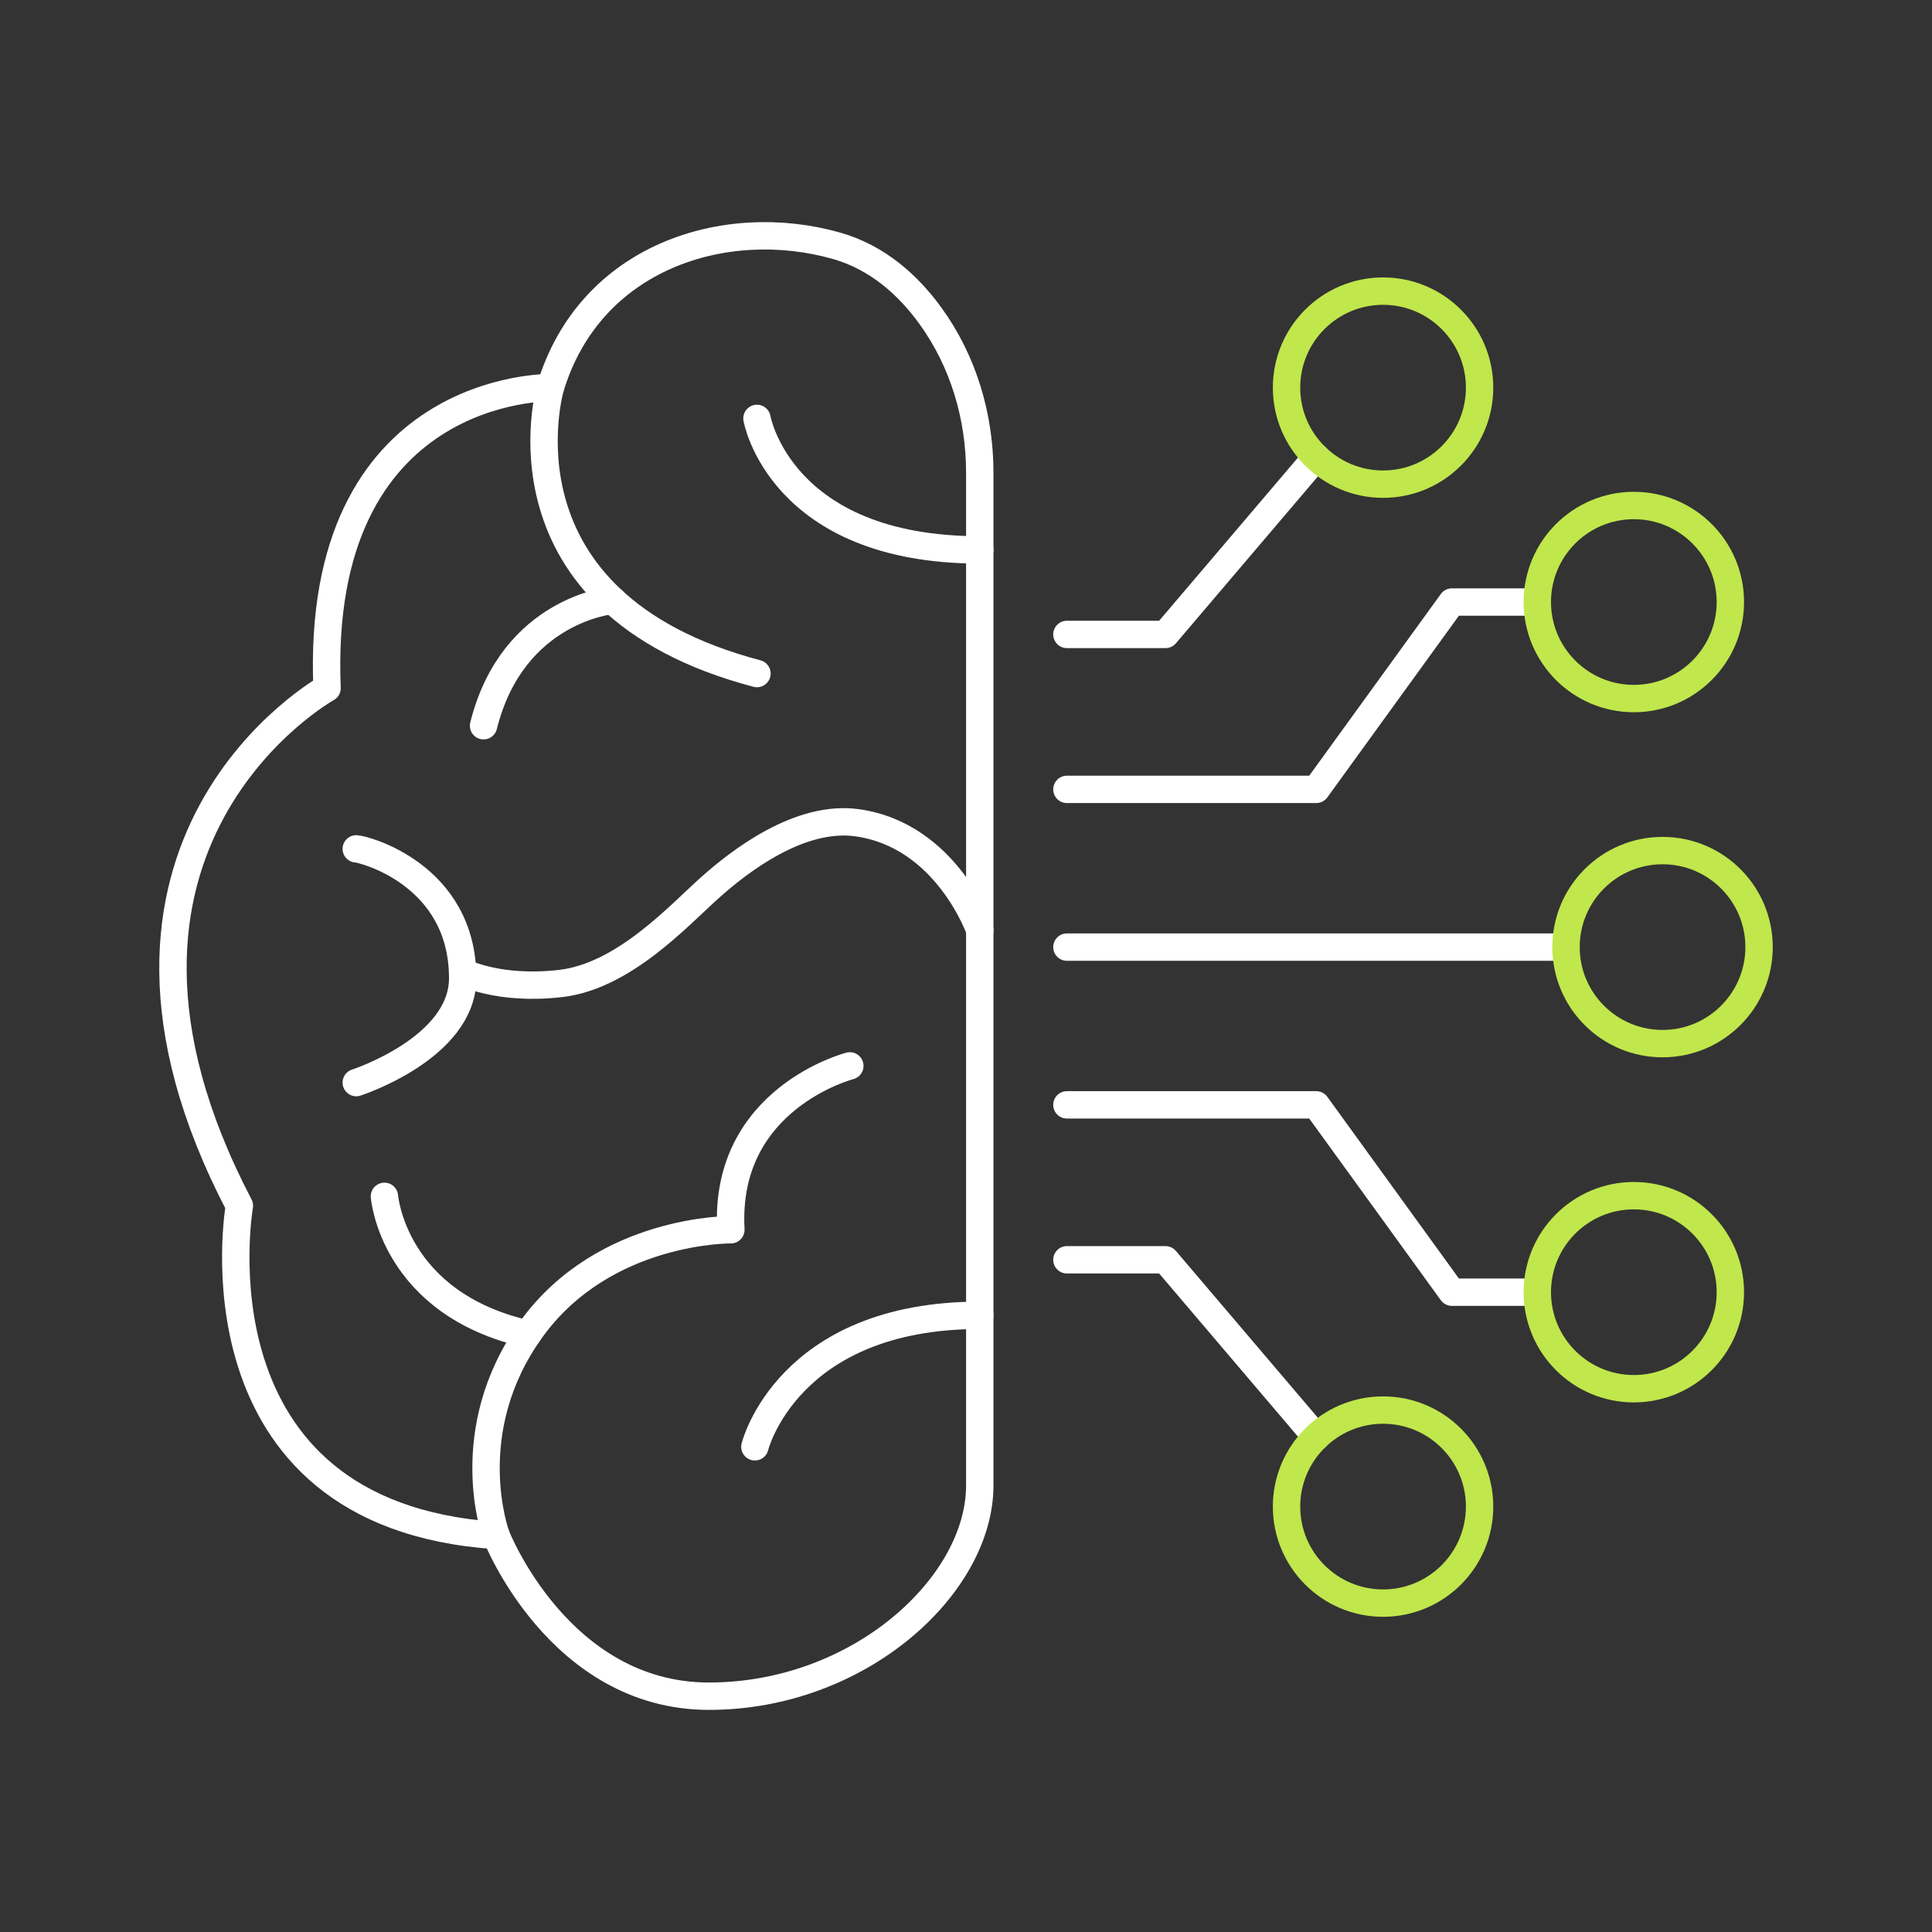
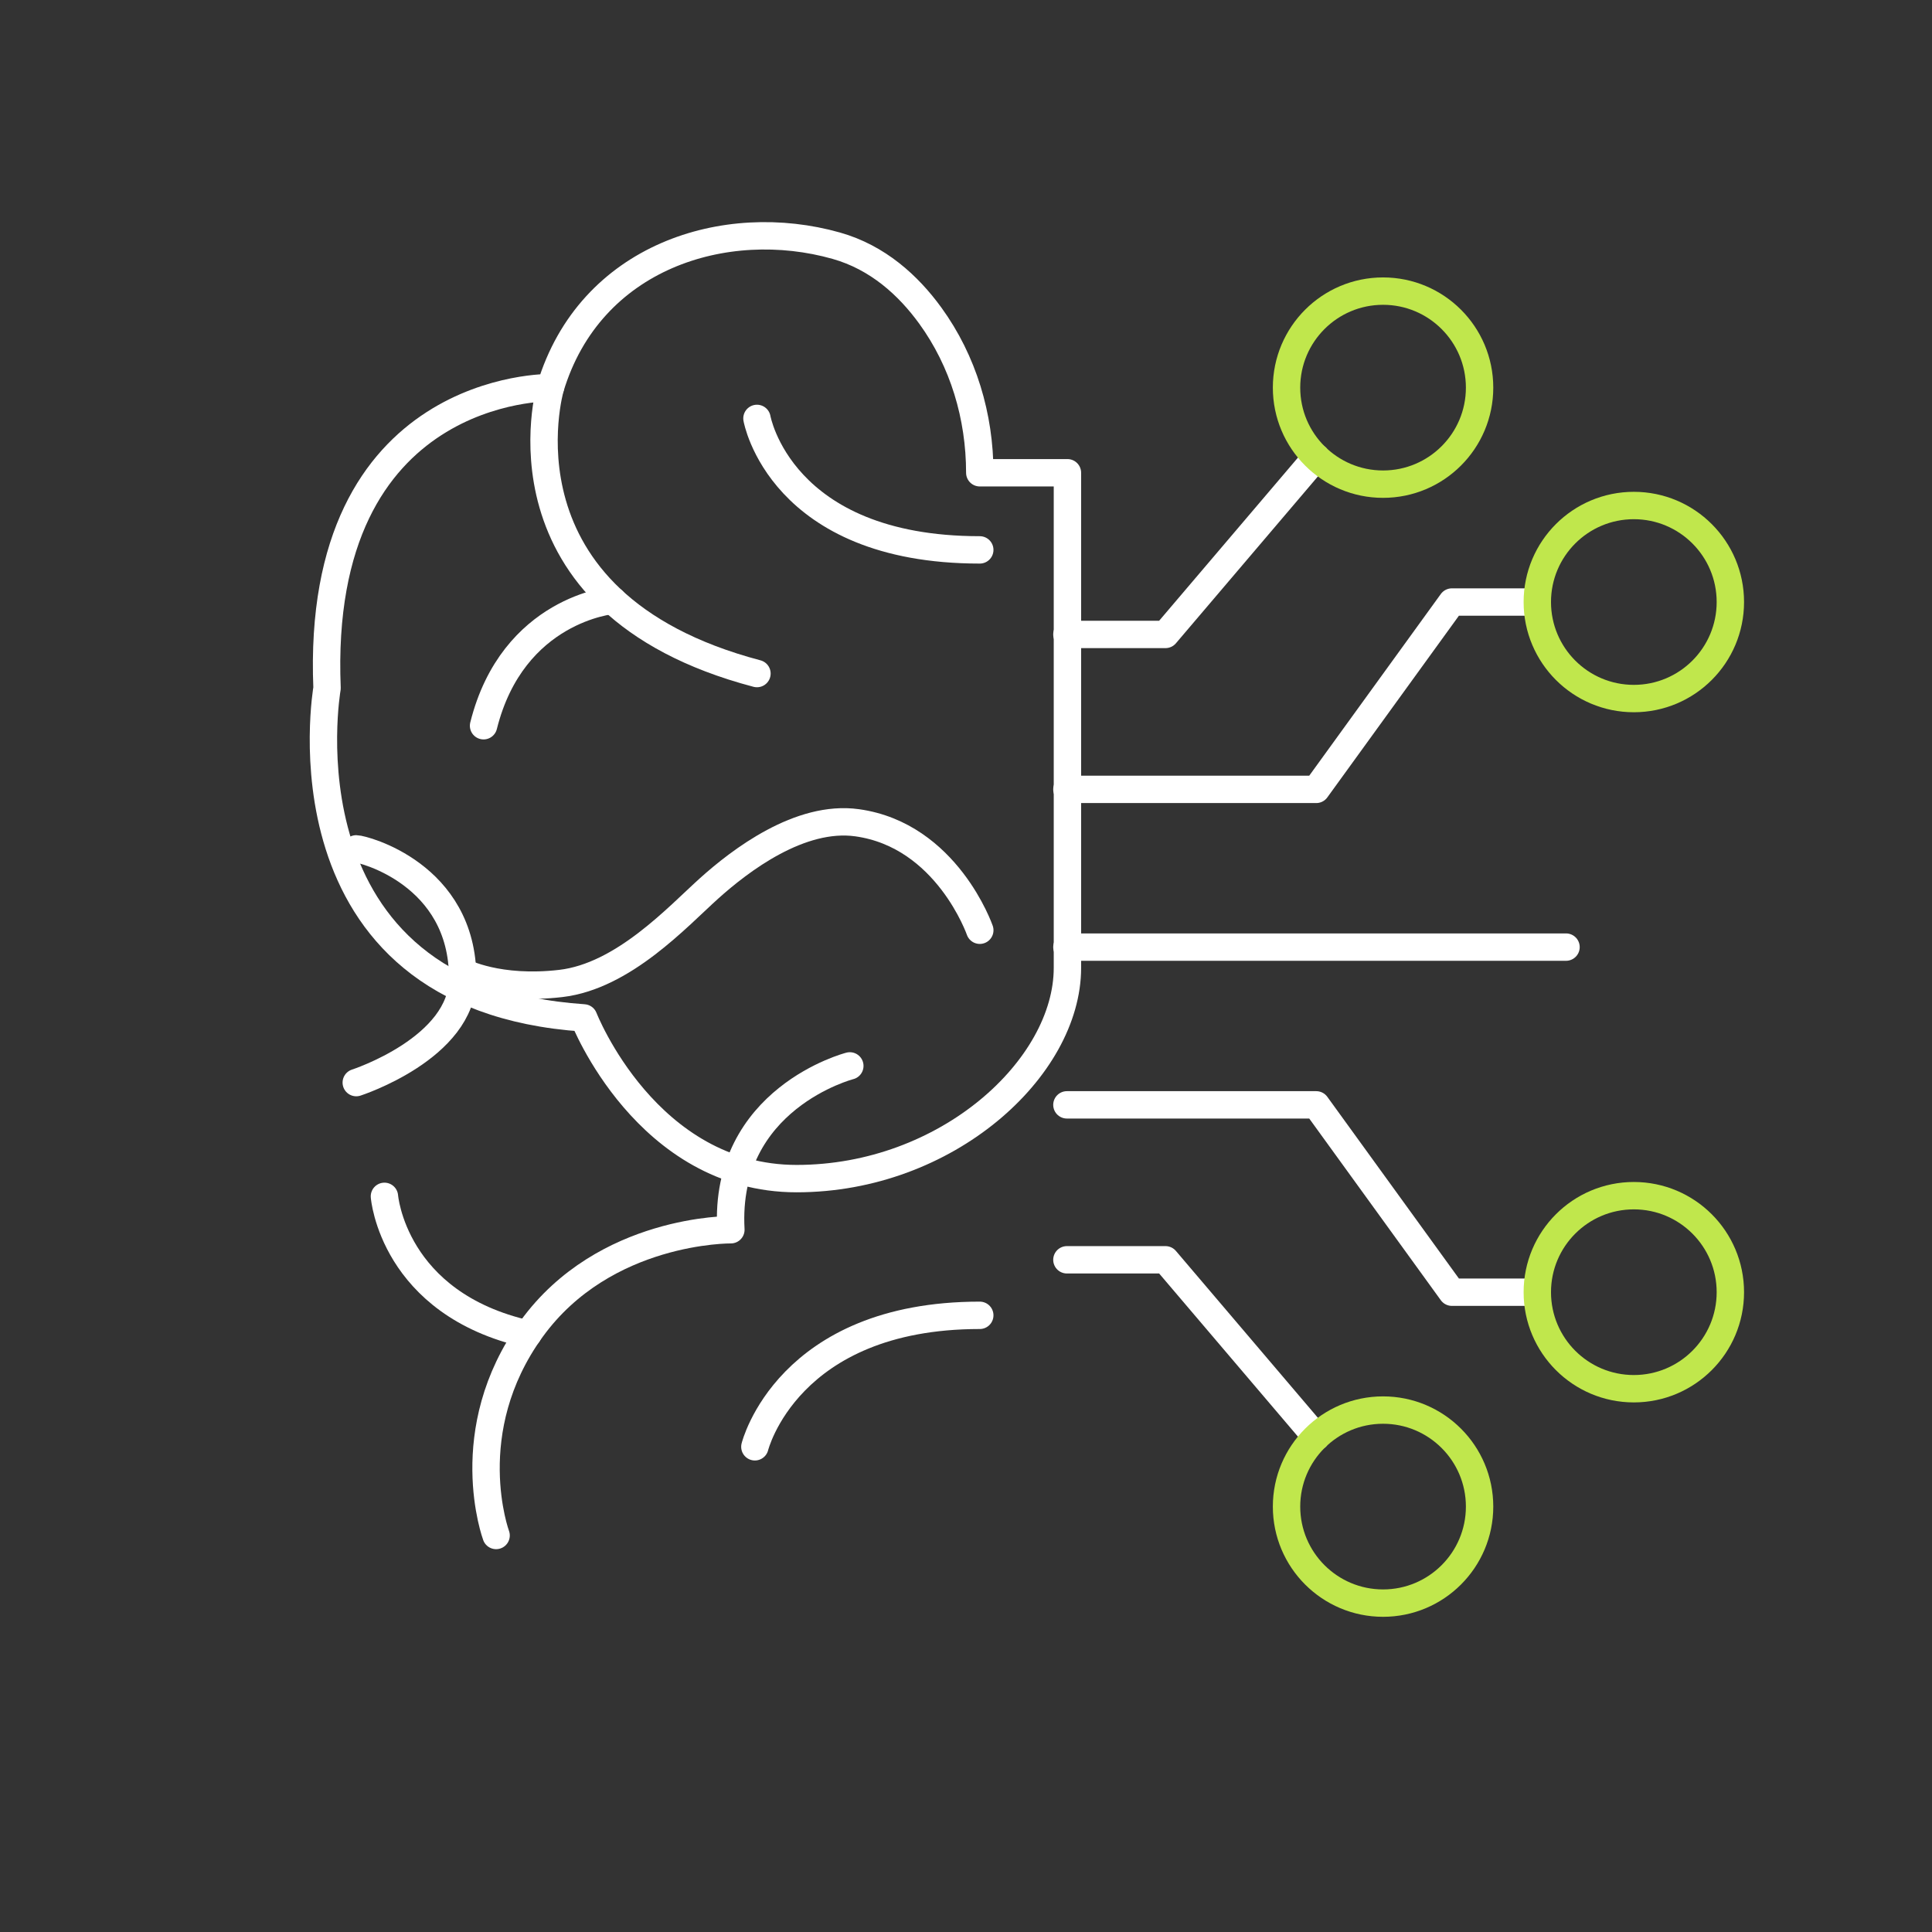
<svg xmlns="http://www.w3.org/2000/svg" version="1.1" baseProfile="basic" id="Design_00000072971592666115555000000017238903198265485238_" x="0px" y="0px" viewBox="0 0 1000 1000" xml:space="preserve">
  <rect x="0" y="0" width="1000" height="1000" fill="#333333" stroke="none" />
  <g>
-     <path fill="none" stroke="#FFFFFF" stroke-width="14.173" stroke-linecap="round" stroke-linejoin="round" stroke-miterlimit="10" d="   M507.13,244.7c0-29.1-8.51-57.8-25.62-81.35c-11.38-15.67-27.19-30.1-48.66-36.17c-57.25-16.2-127.47,5.4-147.99,73.46   c0,0-122.07-2.16-115.58,155.55c0,0-143.67,79.94-45.37,267.9c0,0-28.09,159.87,132.87,170.68c0,0,32.41,83.18,110.18,83.18   s140.17-57.25,140.17-109.1V244.7z" />
+     <path fill="none" stroke="#FFFFFF" stroke-width="14.173" stroke-linecap="round" stroke-linejoin="round" stroke-miterlimit="10" d="   M507.13,244.7c0-29.1-8.51-57.8-25.62-81.35c-11.38-15.67-27.19-30.1-48.66-36.17c-57.25-16.2-127.47,5.4-147.99,73.46   c0,0-122.07-2.16-115.58,155.55c0,0-28.09,159.87,132.87,170.68c0,0,32.41,83.18,110.18,83.18   s140.17-57.25,140.17-109.1V244.7z" />
    <path fill="none" stroke="#FFFFFF" stroke-width="14.173" stroke-linecap="round" stroke-linejoin="round" stroke-miterlimit="10" d="   M284.86,200.64c0,0-32.41,111.26,106.94,147.99" />
    <path fill="none" stroke="#FFFFFF" stroke-width="14.173" stroke-linecap="round" stroke-linejoin="round" stroke-miterlimit="10" d="   M317.12,310.76c0,0-51.71,4.38-66.83,64.88" />
    <path fill="none" stroke="#FFFFFF" stroke-width="14.173" stroke-linecap="round" stroke-linejoin="round" stroke-miterlimit="10" d="   M184.4,439.37c3.24,0,55.09,12.96,55.09,66.97c0,36.19-55.09,54.01-55.09,54.01" />
    <path fill="none" stroke="#FFFFFF" stroke-width="14.173" stroke-linecap="round" stroke-linejoin="round" stroke-miterlimit="10" d="   M239.49,503.1c0,0,18.36,9.72,50.77,5.94s60.49-34.57,76.7-49.15c16.2-14.58,47.1-38.16,76.7-34.03   c46.45,6.48,63.48,55.63,63.48,55.63" />
    <path fill="none" stroke="#FFFFFF" stroke-width="14.173" stroke-linecap="round" stroke-linejoin="round" stroke-miterlimit="10" d="   M390.72,748.86c0,0,16.77-68.05,116.41-68.05" />
    <path fill="none" stroke="#FFFFFF" stroke-width="14.173" stroke-linecap="round" stroke-linejoin="round" stroke-miterlimit="10" d="   M439.87,551.71c0,0-65.35,16.74-61.57,84.8c0,0-65.43-0.77-103.16,51.31c-38.35,52.93-18.36,106.94-18.36,106.94" />
    <path fill="none" stroke="#FFFFFF" stroke-width="14.173" stroke-linecap="round" stroke-linejoin="round" stroke-miterlimit="10" d="   M198.98,619.23c0,0,4.34,55.62,74.28,71.29" />
    <path fill="none" stroke="#FFFFFF" stroke-width="14.173" stroke-linecap="round" stroke-linejoin="round" stroke-miterlimit="10" d="   M391.8,216.57c0,0,11.91,68.05,115.33,68.05" />
    <g>
      <polyline fill="none" stroke="#FFFFFF" stroke-width="14.173" stroke-linecap="round" stroke-linejoin="round" stroke-miterlimit="10" points="    552.23,328.38 603.25,328.38 681.28,236.67   " />
      <polyline fill="none" stroke="#FFFFFF" stroke-width="14.173" stroke-linecap="round" stroke-linejoin="round" stroke-miterlimit="10" points="    795.71,311.61 751.51,311.61 681.28,408.58 552.23,408.58   " />
      <polyline fill="none" stroke="#FFFFFF" stroke-width="14.173" stroke-linecap="round" stroke-linejoin="round" stroke-miterlimit="10" points="    552.23,652.07 603.25,652.07 681.28,743.78   " />
      <polyline fill="none" stroke="#FFFFFF" stroke-width="14.173" stroke-linecap="round" stroke-linejoin="round" stroke-miterlimit="10" points="    795.71,668.84 751.51,668.84 681.28,571.87 552.23,571.87   " />
      <line fill="none" stroke="#FFFFFF" stroke-width="14.173" stroke-linecap="round" stroke-linejoin="round" stroke-miterlimit="10" x1="810.57" y1="490.22" x2="552.23" y2="490.22" />
      <circle fill="none" stroke="#C0E74C" stroke-width="14.173" stroke-linecap="round" stroke-linejoin="round" stroke-miterlimit="10" cx="715.87" cy="200.64" r="49.96" />
      <circle fill="none" stroke="#C0E74C" stroke-width="14.173" stroke-linecap="round" stroke-linejoin="round" stroke-miterlimit="10" cx="845.67" cy="311.61" r="49.96" />
-       <circle fill="none" stroke="#C0E74C" stroke-width="14.173" stroke-linecap="round" stroke-linejoin="round" stroke-miterlimit="10" cx="860.53" cy="490.22" r="49.96" />
      <circle fill="none" stroke="#C0E74C" stroke-width="14.173" stroke-linecap="round" stroke-linejoin="round" stroke-miterlimit="10" cx="715.87" cy="779.81" r="49.96" />
      <circle fill="none" stroke="#C0E74C" stroke-width="14.173" stroke-linecap="round" stroke-linejoin="round" stroke-miterlimit="10" cx="845.67" cy="668.84" r="49.96" />
    </g>
  </g>
</svg>